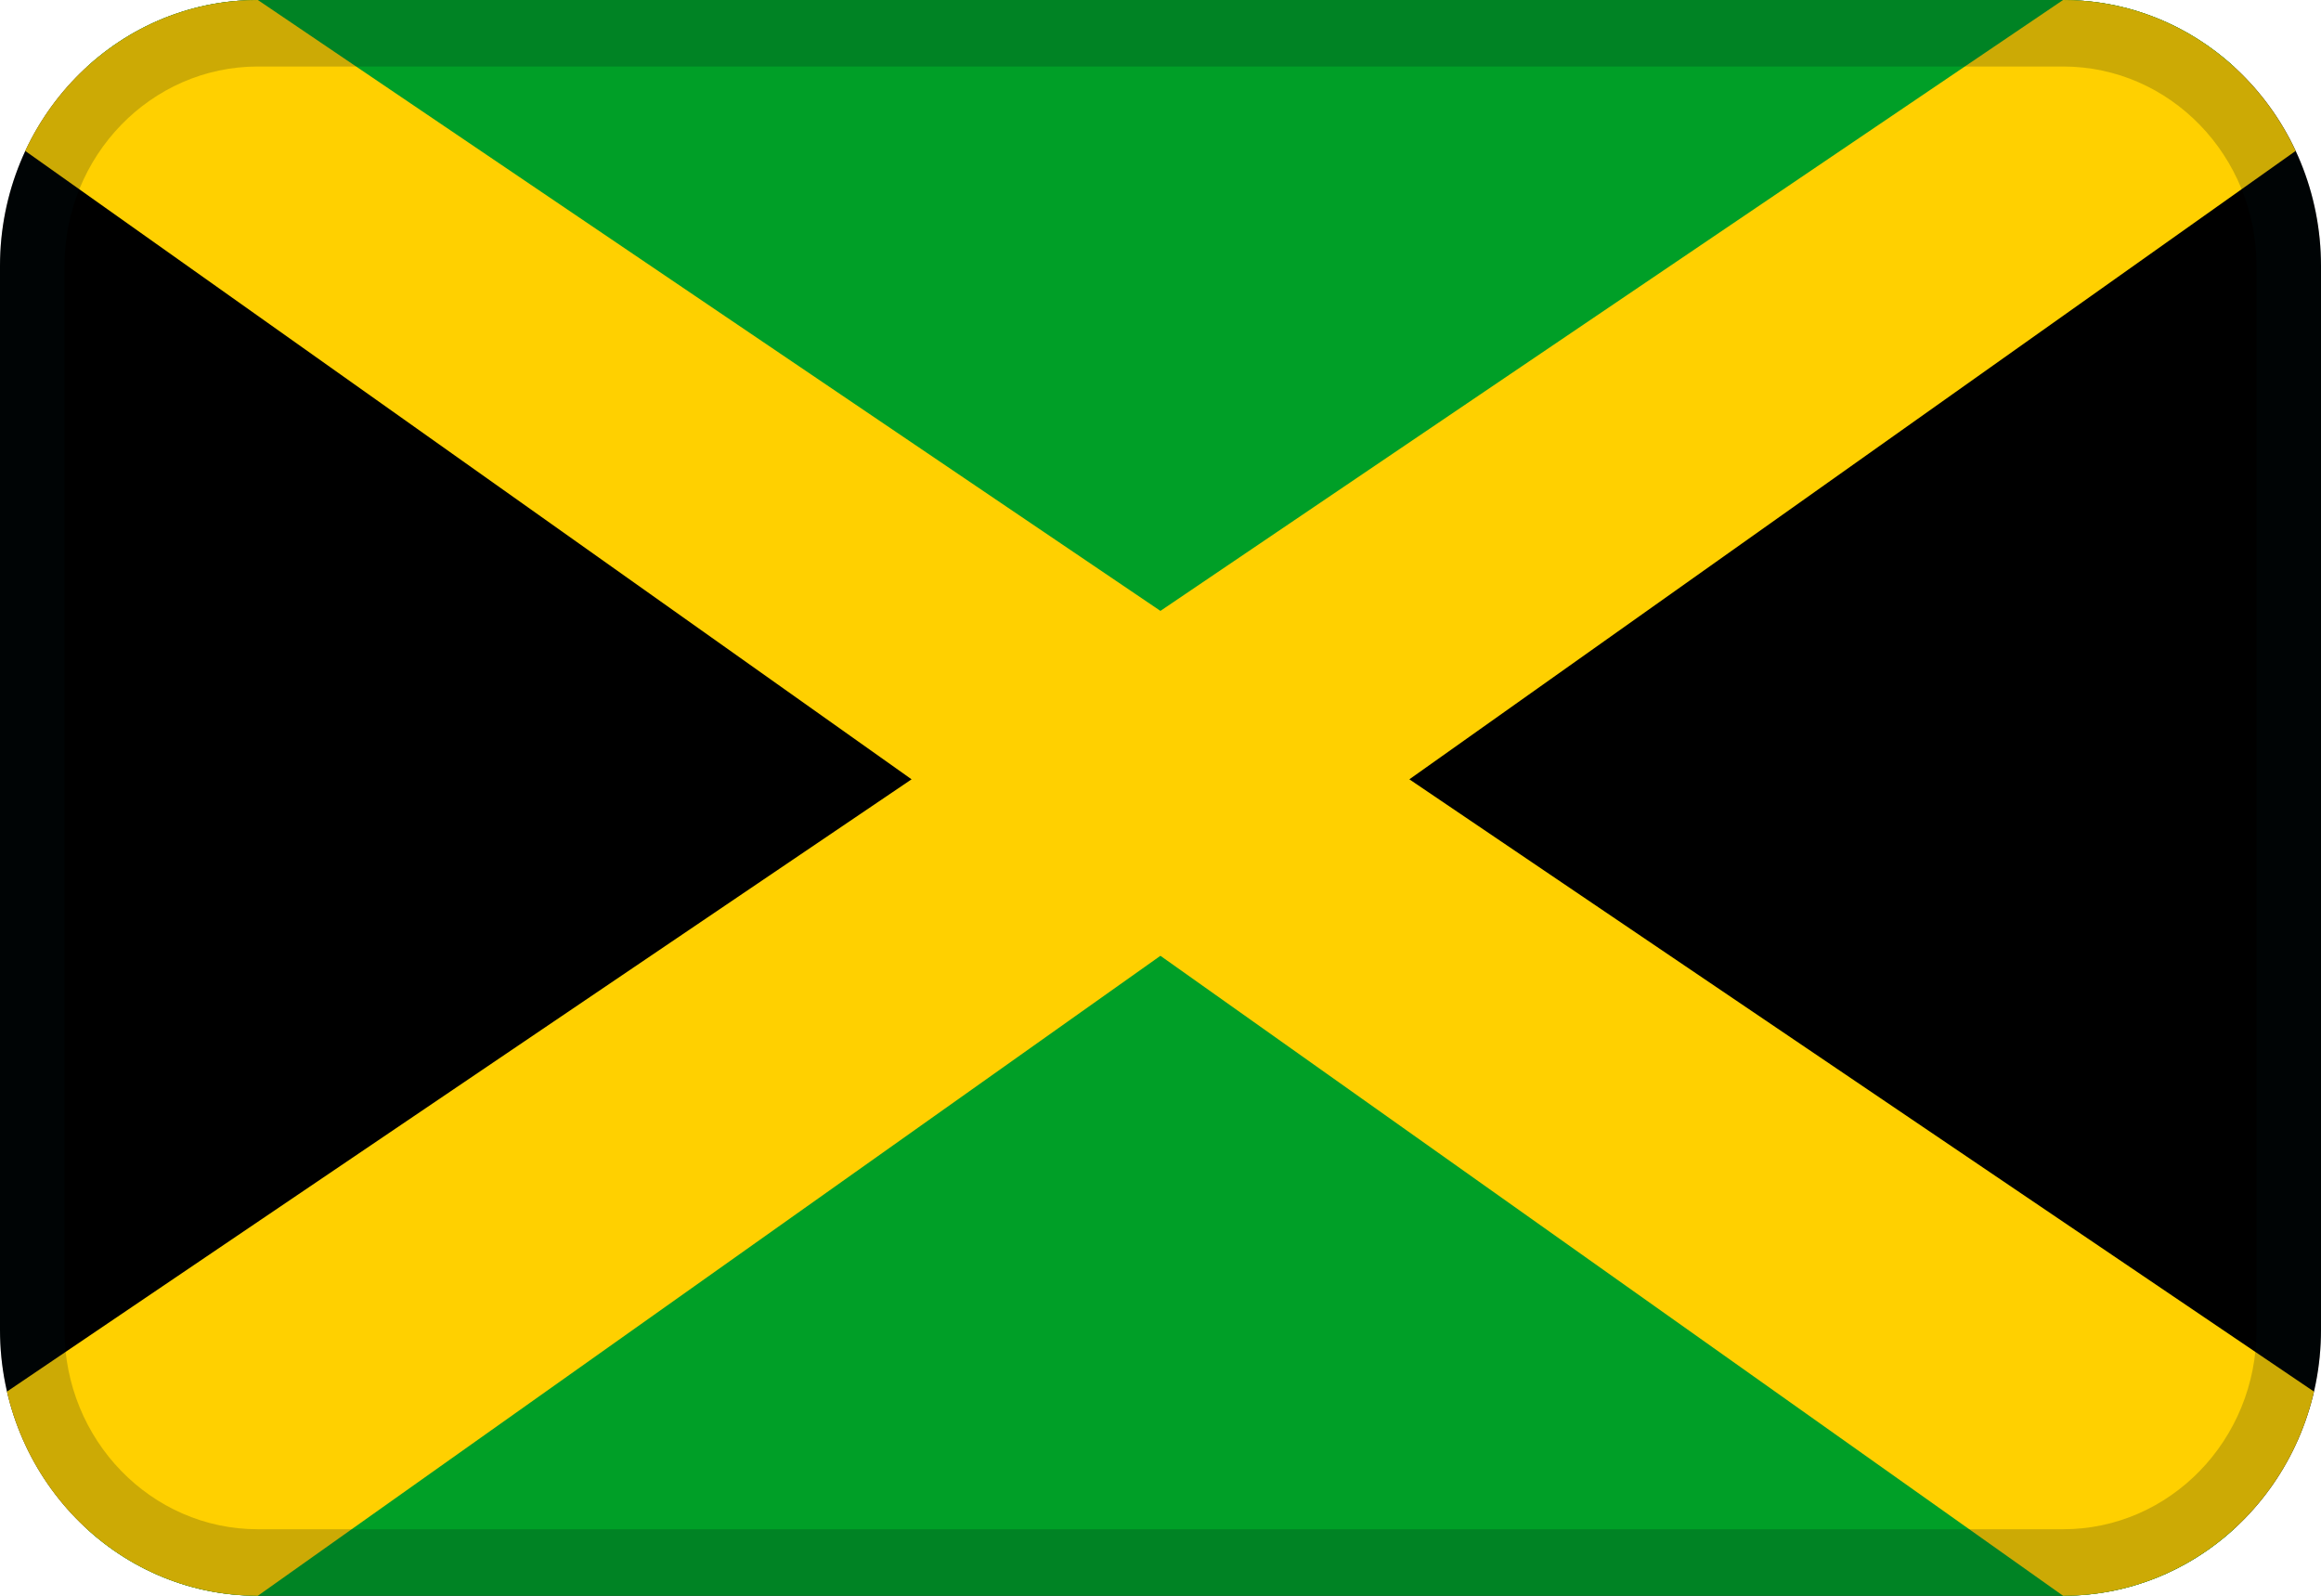
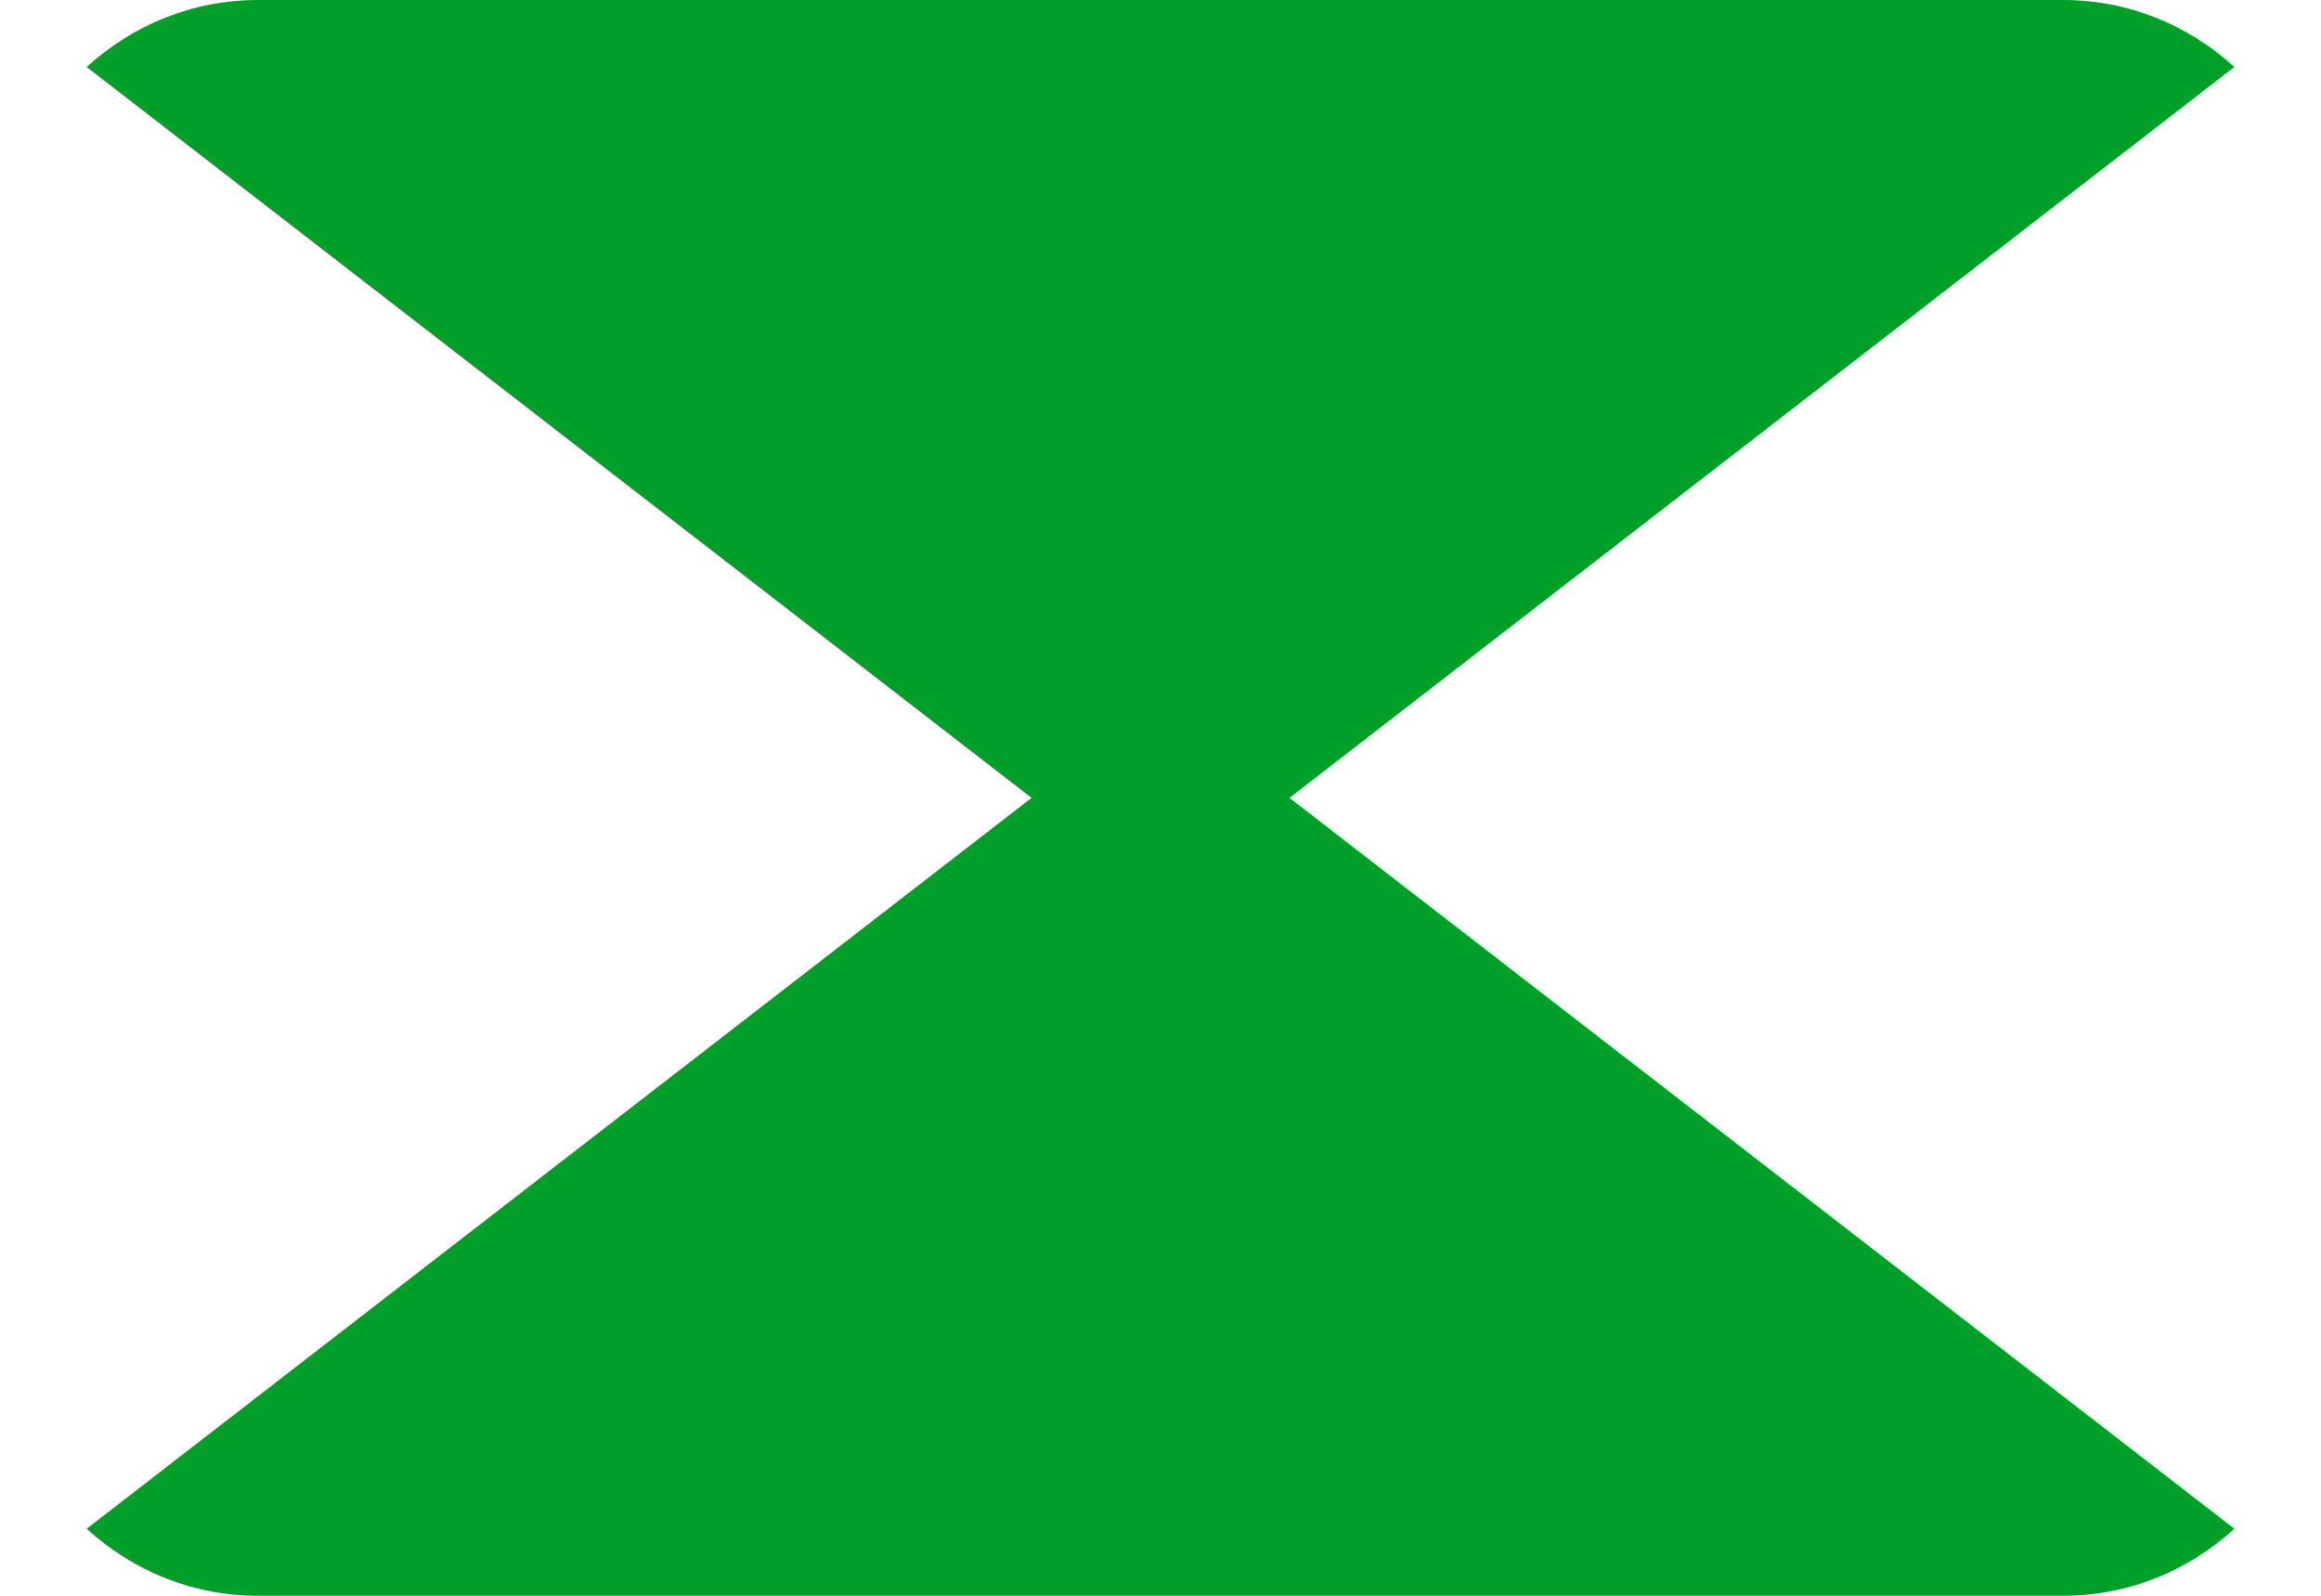
<svg xmlns="http://www.w3.org/2000/svg" width="32" height="22" viewBox="0 0 32 22" fill="none">
-   <path fill-rule="evenodd" clip-rule="evenodd" d="M3.556 0H28.444C30.408 0 32 1.642 32 3.667V18.333C32 20.358 30.408 22 28.444 22H3.556C1.592 22 0 20.358 0 18.333V3.667C0 1.642 1.592 0 3.556 0Z" fill="black" />
  <path fill-rule="evenodd" clip-rule="evenodd" d="M3.556 0H28.445C29.35 0 30.177 0.349 30.805 0.924L17.778 11L30.805 21.076C30.177 21.651 29.35 22 28.445 22H3.556C2.65 22 1.823 21.651 1.195 21.076L14.222 11L1.195 0.924C1.823 0.349 2.65 0 3.556 0Z" fill="#009F27" />
-   <path fill-rule="evenodd" clip-rule="evenodd" d="M28.444 0C29.857 0 31.077 0.85 31.65 2.081L19.431 10.744L31.903 19.185C31.531 20.799 30.123 22 28.444 22L15.999 13.177L3.555 22C1.875 22 0.468 20.799 0.096 19.185L12.568 10.744L0.348 2.081C0.922 0.85 2.142 0 3.555 0L15.999 8.422L28.444 0Z" fill="#FFD000" />
-   <path opacity="0.2" d="M3.556 0.917C2.083 0.917 0.889 2.148 0.889 3.667V18.333C0.889 19.852 2.083 21.083 3.556 21.083H28.444C29.917 21.083 31.111 19.852 31.111 18.333V3.667C31.111 2.148 29.917 0.917 28.444 0.917H3.556ZM3.556 0H28.444C30.408 0 32 1.642 32 3.667V18.333C32 20.358 30.408 22 28.444 22H3.556C1.592 22 0 20.358 0 18.333V3.667C0 1.642 1.592 0 3.556 0Z" fill="#031619" />
</svg>